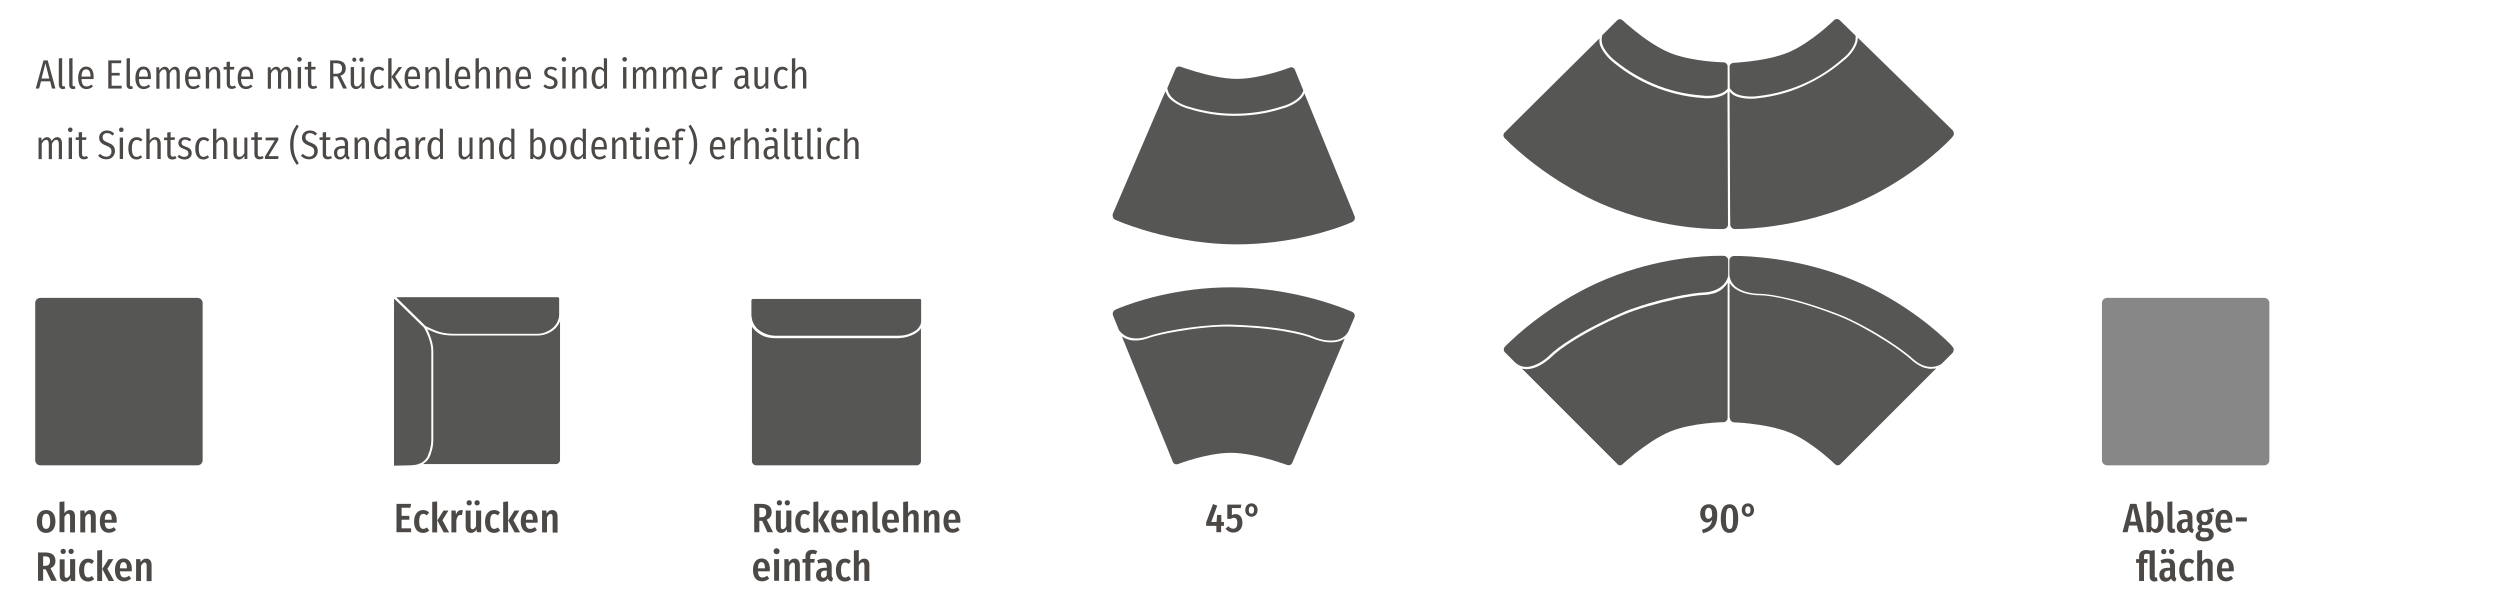
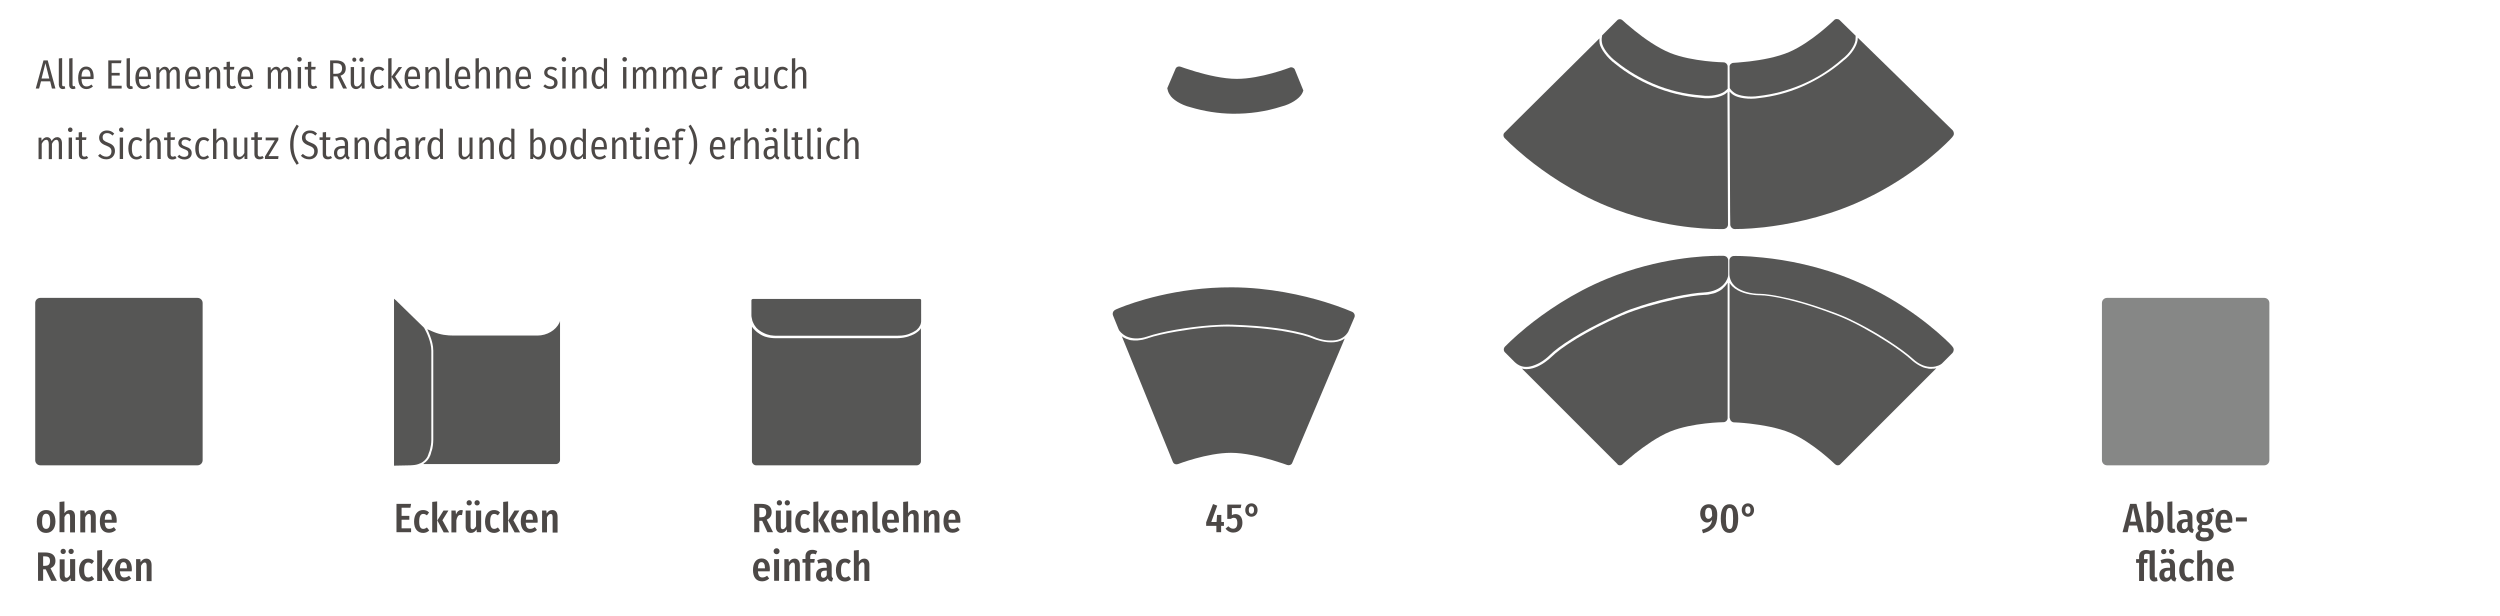
<svg xmlns="http://www.w3.org/2000/svg" version="1.1" id="Ebene_1" x="0px" y="0px" viewBox="0 0 1420 350" style="enable-background:new 0 0 1420 350;" xml:space="preserve">
  <style type="text/css">
	.st0{fill:#565655;}
	.st1{fill:#868786;}
	.st2{fill:#4C4846;}
</style>
  <g>
    <path class="st0" d="M240.5,263.6h75.3c0.6,0,1.2-0.3,1.6-0.7c0.4-0.4,0.7-1,0.7-1.6v-79c-0.1,0.3-0.2,0.6-0.3,0.9   c-2,4.3-7,7.4-12.6,7.4h-47.3c-4,0-7.6-0.4-11.7-2.1c-1.4-0.6-2.6-1.1-3.5-1.5c0.5,1.1,1.1,2.4,1.6,3.8c1,2.6,1.8,5.5,1.8,8.4   c0,1.7,0,9.5,0,18.5c0,3,0,6.2,0,9.4c0,0.9,0,1.8,0,2.7c0,6.5,0,12.6,0,16.3c0,2,0,3.3,0,3.8c0,1.1-0.1,2-0.2,3   c0,0.2-0.1,0.4-0.1,0.6c-0.1,0.9-0.3,1.8-0.6,2.6c0,0.1-0.1,0.1-0.1,0.2c-0.2,0.7-0.5,2.2-0.9,2.8c-0.1,0.2-0.2,0.3-0.2,0.5   c-0.4,0.7-0.8,1.3-1.3,1.9c-0.1,0.1-0.2,0.2-0.2,0.2c-0.4,0.5-0.9,0.9-1.5,1.3c-0.1,0.1-0.2,0.2-0.4,0.3   C240.7,263.4,240.6,263.5,240.5,263.6C240.5,263.6,240.5,263.6,240.5,263.6" />
-     <path class="st0" d="M241.8,185.3c1,0.5,2.6,1.1,4.9,2.2c0,0,0.1,0,0.1,0c0.9,0.4,1.8,0.7,2.7,1c0.1,0,0.2,0.1,0.3,0.1   c1.2,0.3,2.4,0.5,3.6,0.7c0.2,0,0.4,0.1,0.6,0.1c1.2,0.1,2.5,0.2,3.9,0.2h47.3c0.1,0,0.1,0,0.2,0c0.7,0,1.4-0.1,2.1-0.2   c0.4-0.1,0.8-0.2,1.2-0.3c0.3-0.1,0.6-0.2,0.9-0.3c0.5-0.2,1-0.4,1.4-0.6c0.1-0.1,0.2-0.1,0.4-0.2c0.5-0.3,1-0.5,1.5-0.9   c0.7-0.5,1.3-1,1.9-1.6c0.1-0.1,0.1-0.1,0.1-0.2c0.5-0.5,0.9-1.1,1.3-1.7c0.1-0.1,0.2-0.2,0.2-0.4c0.3-0.5,0.5-1.1,0.7-1.7   c0.1-0.2,0.1-0.3,0.2-0.5c0.2-0.7,0.3-1.4,0.3-2.2v-9.2c0-0.2-0.1-0.4-0.2-0.6c0,0,0,0-0.1,0c0,0,0,0-0.1,0   c-0.1-0.1-0.3-0.2-0.5-0.2h-91c-0.1,0.1-0.3,0.2-0.4,0.3L241.8,185.3z" />
    <path class="st0" d="M233.1,264.3L233.1,264.3c0.5,0,0.9-0.1,1.4-0.1c0.7-0.1,1.5-0.1,2.1-0.3c0.3-0.1,0.5-0.2,0.8-0.2   c0.1,0,0.1,0,0.2-0.1c1.9-0.6,3.3-1.6,4.4-3c0.2-0.2,0.4-0.5,0.5-0.7c0.1-0.2,0.2-0.4,0.3-0.5c0.3-0.5,0.6-1.7,0.8-2.2   c0.1-0.2,0.1-0.3,0.2-0.5c0.2-0.5,0.4-1.1,0.5-1.7c0.1-0.3,0.1-0.6,0.2-0.9c0.1-0.5,0.2-1,0.3-1.5c0.1-0.8,0.2-1.7,0.2-2.6   c0-1.9,0-16.4,0-29.4c0-10.1,0-19.4,0-21.3c0-5-2.6-10.4-4.1-13.1l-16.2-15.8l-0.3-0.2l-0.2-0.2l-0.3-0.3c-0.1,0.1-0.1,0.3-0.1,0.5   v94.3v0L233.1,264.3c0.5,0,0.9-0.1,1.4-0.1h0C234,264.2,233.6,264.3,233.1,264.3" />
    <path class="st0" d="M522.1,187.7c-0.1,0.1-0.2,0.2-0.3,0.3c-0.4,0.3-0.8,0.7-1.3,1c-0.2,0.1-0.4,0.2-0.6,0.4   c-0.5,0.3-1,0.6-1.6,0.8c-0.1,0.1-0.3,0.1-0.4,0.2c-0.7,0.3-1.4,0.5-2.2,0.8c-0.2,0.1-0.5,0.1-0.7,0.2c-0.6,0.1-1.2,0.3-1.9,0.4   c-0.3,0-0.5,0.1-0.8,0.1c-0.9,0.1-1.7,0.2-2.7,0.2c0,0,0,0-0.1,0h-69.2c0,0,0,0,0,0c-0.9,0-1.8-0.1-2.6-0.2c-0.2,0-0.5-0.1-0.7-0.1   c-0.7-0.1-1.4-0.3-2.1-0.5c-0.1,0-0.3-0.1-0.4-0.1c-0.8-0.3-1.5-0.6-2.2-1c-0.2-0.1-0.4-0.2-0.5-0.3c-0.5-0.3-1.1-0.7-1.6-1.1   c-0.2-0.1-0.3-0.2-0.5-0.4c-0.6-0.5-1.1-1-1.6-1.6c-0.1-0.1-0.2-0.2-0.3-0.3c-0.2-0.3-0.5-0.6-0.7-1V262c0,0.6,0.3,1.2,0.7,1.6   c0.4,0.4,1,0.7,1.6,0.7h91.4c0.6,0,1.2-0.3,1.6-0.7c0.4-0.4,0.7-1,0.7-1.6v-75.6c0,0,0,0,0,0C522.9,186.9,522.5,187.3,522.1,187.7" />
    <path class="st0" d="M522.5,169.8h-0.3h-93.8h-0.7c-0.2,0-0.4,0.1-0.6,0.2c0,0,0,0.1-0.1,0.1c-0.1,0.1-0.2,0.3-0.2,0.4c0,0,0,0,0,0   c0,0,0,0,0,0v1.1v7.6c0,0.5,0.1,1,0.2,1.4c0.1,0.5,0.2,0.9,0.3,1.4c0,0,0,0,0,0.1c0.2,0.6,0.5,1.2,0.8,1.8c0.1,0.1,0.1,0.2,0.2,0.4   c0.3,0.6,0.7,1.1,1.2,1.7c0,0,0,0,0,0c0.1,0.1,0.1,0.1,0.1,0.2c0.4,0.4,0.8,0.8,1.2,1.1c0,0,0,0,0,0c0.2,0.2,0.5,0.3,0.7,0.5   c0.7,0.5,1.5,1,2.4,1.4c0.3,0.1,0.6,0.3,0.9,0.4c0.5,0.2,1,0.4,1.5,0.5c0.4,0.1,0.8,0.2,1.2,0.3c0.3,0.1,0.6,0.1,0.8,0.1   c0.7,0.1,1.4,0.2,2.1,0.2c0,0,0,0,0.1,0h69.2c0.8,0,1.6-0.1,2.4-0.1c0.9-0.1,1.7-0.2,2.5-0.4c0.4-0.1,0.8-0.2,1.1-0.3   c0.3-0.1,0.6-0.2,0.8-0.3c0.2-0.1,0.3-0.1,0.4-0.2c0.5-0.2,0.9-0.4,1.4-0.6c0.6-0.3,1.1-0.6,1.6-0.9c0.5-0.3,0.9-0.6,1.2-1   c0,0,0,0,0,0c0.3-0.3,0.6-0.7,0.9-1c0.1-0.1,0.2-0.3,0.2-0.4c0.2-0.3,0.3-0.5,0.5-0.8c0.2-0.4,0.3-0.9,0.4-1.3   c0-0.3,0.1-0.5,0.1-0.8l0-3.7V178l0-6.5v-0.6v-0.2v0C523.3,170.2,522.9,169.8,522.5,169.8" />
    <path class="st0" d="M22.9,169.2c-1.6,0-2.9,1.3-2.9,2.9v89.3c0,1.6,1.3,2.9,2.9,2.9h89.3c1.6,0,2.9-1.3,2.9-2.9v-89.3   c0-1.6-1.3-2.9-2.9-2.9H22.9z" />
    <path class="st1" d="M1196.8,169.2c-1.6,0-2.9,1.3-2.9,2.9v89.3c0,1.6,1.3,2.9,2.9,2.9h89.3c1.6,0,2.9-1.3,2.9-2.9v-89.3   c0-1.6-1.3-2.9-2.9-2.9H1196.8z" />
    <path class="st0" d="M732.8,264.1c-0.5,0.2-1.2,0.2-1.7,0l0,0l0,0l0,0c0,0-3.5-1.3-8.6-2.8c-6.5-1.9-15.7-4.1-23.3-4.1   c-13.6,0-30.1,6.4-30.1,6.4l0,0c-0.6,0.2-1.2,0.2-1.7,0c-0.5-0.2-1-0.7-1.2-1.2L637.2,191c0,0,0.1,0,0.1,0.1   c0.3,0.2,0.6,0.4,0.9,0.6c0.1,0.1,0.3,0.1,0.4,0.2c0.3,0.1,0.5,0.3,0.8,0.4c0.2,0.1,0.3,0.1,0.5,0.2c0.3,0.1,0.6,0.2,0.9,0.3   c0.2,0.1,0.3,0.1,0.5,0.2c0.5,0.1,1,0.3,1.6,0.3c0.1,0,0.2,0,0.3,0c0.5,0.1,1,0.1,1.5,0.1c0.2,0,0.5,0,0.7,0c0.4,0,0.8,0,1.3-0.1   c0.3,0,0.5-0.1,0.8-0.1c0.5-0.1,0.9-0.1,1.4-0.2c0.3-0.1,0.5-0.1,0.8-0.2c0.7-0.2,1.4-0.4,2.1-0.6c0.1,0,0.2,0,0.2-0.1   c3.8-1.3,9.7-2.7,16.3-3.8c10.2-1.8,22.2-3.1,31.1-2.8c11.8,0.3,21.5,1.3,29,2.5c8.5,1.4,14.2,3,16.9,4.1c0.5,0.2,1.4,0.6,2.4,0.9   c3.4,1.1,9.1,2.4,13.9,0.5c0.7-0.3,1.4-0.7,2-1.1c0,0,0.1-0.1,0.2-0.1L734,262.9C733.8,263.5,733.3,263.9,732.8,264.1" />
    <path class="st0" d="M768,177.1L768,177.1C768,177.1,768,177.1,768,177.1c0,0-5.8-2.6-15.5-5.6c-12.5-3.8-31.4-8.2-52.8-8.3   c-31.7-0.1-56.4,8.7-63.8,11.7c-0.9,0.4-1.5,0.6-1.9,0.8c-0.3,0.1-0.4,0.2-0.4,0.2c-0.5,0.2-0.9,0.6-1.2,1c0,0.1-0.1,0.1-0.1,0.2   c-0.3,0.6-0.4,1.4-0.1,2.1v0l3.2,7.9l0,0c0.3,0.8,1.8,2.7,4.5,4c0,0,0,0,0,0c2.7,1.2,6.6,1.8,11.9,0c7.8-2.7,22.7-5.3,35.7-6.3   c4.3-0.3,8.5-0.5,12.1-0.4c2.4,0.1,4.6,0.2,6.8,0.3c9.6,0.5,17.6,1.4,23.9,2.5c7.9,1.4,13.1,2.9,15.6,4c2.3,1,4.9,1.8,7.6,2.1   c0.9,0.1,1.8,0.1,2.6,0.1c1.8,0,3.5-0.2,5.1-0.9c1.6-0.7,3-1.7,4.1-3.3c0.4-0.5,0.7-1.1,0.9-1.7l3-7   C769.9,179.2,769.3,177.7,768,177.1" />
    <path class="st0" d="M676.2,60.9c7.7,2.3,15.8,3.6,23.9,3.7c9.5,0.1,18.8-1.2,27.8-4.1c5.3-1.3,9.8-4.4,11.3-6.8l0.1-0.1   c0.5-0.8,0.8-1.5,1-2.2l-4.8-11.8c-0.2-0.6-0.7-1-1.2-1.2c-0.5-0.2-1.2-0.3-1.7,0l0,0c0,0-16.5,6.4-30.1,6.4   c-7.7,0-16.8-2.2-23.3-4.1c-5.1-1.5-8.6-2.8-8.6-2.8v0h0h0c-0.6-0.2-1.2-0.2-1.7,0c-0.5,0.2-1,0.6-1.2,1.2c0,0-1.9,4.4-4.7,11   c0.2,1,0.5,2.4,1.5,3.8C665.8,56.3,670.7,59.6,676.2,60.9" />
-     <path class="st0" d="M633.6,124.9c0,0,5.8,2.6,15.5,5.6c12.5,3.8,31.4,8.2,52.8,8.3c31.7,0.1,56.4-8.7,63.8-11.7   c0.9-0.4,1.5-0.6,1.9-0.8c0.3-0.1,0.4-0.2,0.4-0.2c0.5-0.2,0.9-0.6,1.2-1c0-0.1,0.1-0.1,0.1-0.2c0.3-0.6,0.4-1.4,0.1-2.1v0   L740.9,53c-0.2,0.5-0.4,0.9-0.7,1.4c-1.7,2.6-6.3,5.9-12,7.3c-9,2.9-18.5,4.2-28.1,4.1c-8.3-0.1-16.4-1.4-24.2-3.8h0   c-5.8-1.4-10.9-4.8-12.6-7.4c-0.6-1-1-1.9-1.3-2.8c-9.2,21.4-26.7,62.2-26.9,62.6l-3,7C631.7,122.9,632.3,124.4,633.6,124.9" />
    <path class="st0" d="M920.1,264.3c0.6,0,1.2-0.2,1.6-0.7h0v0v0c0,0,2.8-2.6,6.9-5.9c5.3-4.2,13-9.7,20.1-12.6   c12.6-5.1,30.3-5.3,30.3-5.3h0c0.6,0,1.2-0.3,1.6-0.7c0.4-0.4,0.7-1,0.7-1.6v-76.9c0,0,0,0.1-0.1,0.1c-0.2,0.3-0.4,0.6-0.6,0.9   c-0.1,0.1-0.2,0.2-0.3,0.4c-0.2,0.2-0.4,0.5-0.6,0.7c-0.1,0.1-0.3,0.3-0.4,0.4c-0.2,0.2-0.5,0.4-0.7,0.7c-0.1,0.1-0.3,0.2-0.4,0.4   c-0.4,0.3-0.9,0.6-1.3,0.9c-0.1,0-0.2,0.1-0.2,0.1c-0.4,0.2-0.9,0.5-1.4,0.7c-0.2,0.1-0.4,0.2-0.6,0.3c-0.4,0.2-0.8,0.3-1.2,0.4   c-0.3,0.1-0.5,0.2-0.8,0.2c-0.4,0.1-0.9,0.2-1.4,0.3c-0.3,0.1-0.5,0.1-0.8,0.2c-0.7,0.1-1.4,0.2-2.2,0.2c-0.1,0-0.2,0-0.3,0   c-4.1,0.2-10,1.1-16.5,2.5c-10.1,2.2-21.7,5.5-29.9,9c-10.9,4.7-19.4,9.3-25.9,13.2c-7.4,4.5-12,8.1-14.1,10.2   c-0.4,0.4-1.1,1-1.9,1.7c-2.8,2.3-7.6,5.6-12.7,5.6c-0.8,0-1.5-0.1-2.3-0.3c-0.1,0-0.1,0-0.2,0l54.1,54.1   C918.9,264.1,919.5,264.3,920.1,264.3" />
    <path class="st0" d="M854.9,196.8L854.9,196.8C854.9,196.8,854.9,196.8,854.9,196.8c0,0,4.4-4.6,12.2-11   c10.1-8.2,26-19.4,45.8-27.5c29.3-12,55.5-13,63.6-13c1,0,1.6,0,2,0c0.3,0,0.5,0,0.5,0c0.6,0,1.1,0.2,1.5,0.5   c0.1,0,0.1,0.1,0.2,0.1c0.5,0.5,0.9,1.1,0.9,1.9v0v8.5v0c0,0.9-0.6,3.2-2.7,5.4c0,0,0,0,0,0c-2,2.1-5.5,4.1-11,4.4   c-8.2,0.4-23,3.5-35.5,7.5c-4.2,1.3-8.1,2.7-11.4,4.2c-2.2,0.9-4.2,1.9-6.2,2.8c-8.8,4.1-15.8,7.9-21.2,11.3   c-6.8,4.2-11.1,7.6-13,9.5c-1.7,1.7-3.9,3.5-6.3,4.8c-0.8,0.4-1.6,0.8-2.4,1.1c-1.7,0.7-3.4,1.1-5,1.1c-1.7,0-3.4-0.4-5-1.5   c-0.5-0.3-1-0.8-1.5-1.2l-5.4-5.4C853.9,199.4,853.9,197.8,854.9,196.8" />
    <path class="st0" d="M983.3,239.2c0.4,0.4,1,0.7,1.6,0.7l0,0l0,0l0,0c0,0,3.8,0.1,9,0.7c6.8,0.8,16,2.3,23.1,5.3   c12.5,5.3,25.2,17.7,25.2,17.7l0,0c0.4,0.4,1,0.7,1.6,0.7c0.6,0,1.2-0.2,1.6-0.7l54.4-54.4c0,0-0.1,0-0.1,0   c-0.4,0.1-0.7,0.1-1.1,0.2c-0.1,0-0.3,0-0.5,0c-0.3,0-0.6,0-0.9,0.1c-0.2,0-0.4,0-0.6,0c-0.3,0-0.6,0-1-0.1c-0.2,0-0.4,0-0.5-0.1   c-0.5-0.1-1-0.2-1.6-0.3c-0.1,0-0.2-0.1-0.3-0.1c-0.5-0.1-1-0.3-1.4-0.5c-0.2-0.1-0.4-0.2-0.6-0.3c-0.4-0.2-0.8-0.3-1.2-0.6   c-0.2-0.1-0.5-0.3-0.7-0.4c-0.4-0.2-0.8-0.5-1.2-0.8c-0.2-0.2-0.5-0.3-0.7-0.5c-0.6-0.4-1.1-0.9-1.7-1.4c-0.1-0.1-0.1-0.1-0.2-0.2   c-3-2.7-7.9-6.3-13.5-9.9c-8.7-5.6-19.2-11.5-27.6-14.8c-11-4.3-20.3-7.2-27.7-9c-8.4-2.1-14.2-2.8-17.2-2.8c-0.6,0-1.5,0-2.6-0.1   c-3.6-0.3-9.3-1.4-13-5c-0.6-0.6-1-1.2-1.4-1.8c0,0-0.1-0.1-0.1-0.1l0,76.5C982.7,238.3,982.9,238.8,983.3,239.2" />
    <path class="st0" d="M984.9,145.4L984.9,145.4L984.9,145.4c0,0,6.4-0.2,16.4,0.9c13,1.3,32.1,4.7,51.8,13   c29.2,12.2,48.5,30.1,54.2,35.7c0.7,0.7,1.1,1.2,1.4,1.5c0.2,0.2,0.3,0.4,0.3,0.4c0.4,0.4,0.6,0.9,0.7,1.4c0,0.1,0,0.2,0,0.2   c0,0.7-0.2,1.4-0.7,2l0,0l-6,6l0,0c-0.6,0.6-2.7,1.8-5.7,1.9c0,0,0,0,0,0c-3,0.1-6.8-0.9-10.9-4.7c-6.1-5.5-18.8-13.8-30.4-19.8   c-3.9-2-7.6-3.8-11-5.1c-2.2-0.9-4.3-1.7-6.4-2.4c-9.1-3.3-16.8-5.6-23-7c-7.8-1.8-13.2-2.5-15.9-2.5c-2.4,0-5.2-0.3-7.9-1.1   c-0.9-0.2-1.7-0.6-2.5-0.9c-1.6-0.7-3.2-1.6-4.3-2.8c-1.2-1.2-2.1-2.8-2.5-4.6c-0.1-0.6-0.2-1.3-0.2-2V148c0,0,0,0,0,0   C982.3,146.5,983.5,145.4,984.9,145.4" />
    <path class="st0" d="M918.3,35.2c6.3,5.1,13.3,9.2,20.8,12.4c8.7,3.7,17.9,5.9,27.3,6.6c5.4,0.8,10.7-0.5,13-2.1l0.1-0.1   c0.7-0.5,1.3-1.1,1.8-1.6l0-12.7c0-0.6-0.3-1.2-0.7-1.6c-0.4-0.4-1-0.7-1.6-0.7l0,0c0,0-17.7-0.3-30.3-5.3   c-7.1-2.9-14.8-8.3-20.1-12.6c-4.1-3.3-6.9-5.8-6.9-5.9l0,0l0,0l0,0c-0.4-0.4-1-0.7-1.6-0.7c-0.6,0-1.2,0.2-1.6,0.7   c0,0-3.4,3.4-8.5,8.5c-0.2,1-0.4,2.4-0.1,4.1C910.3,27.1,913.7,31.9,918.3,35.2" />
    <path class="st0" d="M854.8,78.6c0,0,4.4,4.6,12.2,11c10.1,8.2,26,19.4,45.8,27.5c29.3,12,55.5,13,63.6,13c1,0,1.6,0,2,0   c0.3,0,0.5,0,0.5,0c0.6,0,1.1-0.2,1.5-0.5c0.1,0,0.1-0.1,0.2-0.1c0.5-0.5,0.9-1.1,0.9-1.9l0,0l-0.3-75.3c-0.4,0.3-0.7,0.7-1.2,1   c-2.6,1.8-8.1,3.1-13.8,2.3c-9.4-0.7-18.7-3-27.6-6.7c-7.6-3.2-14.7-7.4-21.1-12.6c-4.8-3.5-8.3-8.6-8.9-11.5   c-0.2-1.1-0.2-2.1-0.1-3c-16.5,16.4-48,47.6-48.4,48l-5.4,5.4C853.7,76,853.7,77.6,854.8,78.6" />
    <path class="st0" d="M999.1,54.5c8-0.9,15.9-3,23.4-6.1c8.7-3.6,16.8-8.6,23.8-14.8c4.4-3.3,7.2-8,7.6-10.7l0-0.2   c0.1-0.9,0.1-1.7,0.1-2.4l-9.1-8.9c-0.4-0.4-1-0.6-1.6-0.6c-0.6,0-1.2,0.2-1.6,0.7l0,0c0,0-12.6,12.4-25.1,17.9   c-7,3.1-16.3,4.7-23,5.5c-5.3,0.6-9,0.8-9,0.8l0,0l0,0l0,0c-0.6,0-1.2,0.3-1.6,0.7c-0.4,0.4-0.7,1-0.6,1.6c0,0,0,4.8,0.1,12   c0.5,0.9,1.4,1.9,2.9,2.9C987.7,54.4,993.5,55.4,999.1,54.5" />
    <path class="st0" d="M985.5,130.1c0,0,6.3,0.1,16.4-1c13-1.5,32.1-5,51.7-13.4c29.1-12.5,48.2-30.5,53.8-36.2   c0.7-0.7,1.1-1.2,1.4-1.5c0.2-0.2,0.3-0.4,0.3-0.4c0.4-0.4,0.6-0.9,0.7-1.4c0-0.1,0-0.2,0-0.2c0-0.7-0.2-1.4-0.7-2l0,0l-53.9-52.6   c0,0.5,0,1-0.1,1.6c-0.5,3.1-3.4,8-8.1,11.5c-7.1,6.2-15.3,11.2-24.1,15c-7.6,3.2-15.6,5.3-23.7,6.2c-5.9,1-12-0.1-14.5-1.7   c-1-0.6-1.7-1.3-2.3-2c0.1,23.3,0.3,67.6,0.3,68.1l0.1,7.6C982.9,129,984.1,130.2,985.5,130.1" />
    <path class="st2" d="M313.7,289.7c-1.4,0-2.4,0.7-3.2,2l-0.2-1.7h-2.4v12.4h2.8v-8.6c0.6-1.2,1.3-1.9,2.1-1.9c0.8,0,1.1,0.6,1.1,2   v8.6h2.8v-8.9C316.7,291,315.6,289.7,313.7,289.7 M302.7,295.2h-4c0.1-2.7,0.9-3.5,2-3.5c1.4,0,2,1.1,2,3.4V295.2z M305.4,295.8   c0-4-1.8-6.2-4.7-6.2c-3.2,0-4.9,2.6-4.9,6.6c0,4,1.8,6.4,5.2,6.4c1.7,0,3-0.7,4-1.6l-1.2-1.6c-0.9,0.7-1.7,1-2.7,1   c-1.4,0-2.3-0.8-2.5-3.5h6.7C305.4,296.7,305.4,296.3,305.4,295.8 M295,290h-2.8l-3.5,5.6l3.6,6.8h3.1l-3.8-6.9L295,290z    M288.6,284.8l-2.8,0.3v17.3h2.8V284.8z M280.6,289.7c-3.1,0-5.1,2.5-5.1,6.6c0,4.1,2,6.4,5.2,6.4c1.3,0,2.5-0.5,3.4-1.4l-1.3-1.7   c-0.7,0.5-1.3,0.8-2.1,0.8c-1.4,0-2.3-1-2.3-4.2c0-3.2,0.9-4.3,2.3-4.3c0.8,0,1.4,0.3,2.1,0.8l1.2-1.6   C283.1,290.1,282,289.7,280.6,289.7 M273.2,290h-2.8v8.9c-0.5,1-1.2,1.7-2,1.7c-0.8,0-1.1-0.6-1.1-1.6V290h-2.8v9.2   c0,2.1,1.1,3.5,3,3.5c1.4,0,2.4-0.7,3.2-2l0.1,1.6h2.5V290z M271,284.1c-0.9,0-1.5,0.7-1.5,1.5c0,0.9,0.7,1.5,1.5,1.5   c0.9,0,1.5-0.7,1.5-1.5C272.5,284.8,271.9,284.1,271,284.1 M266.5,284.1c-0.9,0-1.5,0.7-1.5,1.5c0,0.9,0.6,1.5,1.5,1.5   c0.9,0,1.5-0.7,1.5-1.5C268,284.8,267.4,284.1,266.5,284.1 M261.9,289.7c-1.3,0-2.3,0.9-2.9,2.5l-0.2-2.2h-2.4v12.4h2.8v-6.8   c0.4-1.9,1-3.1,2.3-3.1c0.3,0,0.6,0,0.9,0.1l0.5-2.7C262.6,289.7,262.3,289.7,261.9,289.7 M254.7,290h-2.8l-3.5,5.6l3.6,6.8h3.1   l-3.8-6.9L254.7,290z M248.3,284.8l-2.8,0.3v17.3h2.8V284.8z M240.3,289.7c-3.1,0-5.1,2.5-5.1,6.6c0,4.1,2,6.4,5.2,6.4   c1.3,0,2.5-0.5,3.4-1.4l-1.3-1.7c-0.7,0.5-1.3,0.8-2.1,0.8c-1.4,0-2.3-1-2.3-4.2c0-3.2,0.9-4.3,2.3-4.3c0.8,0,1.4,0.3,2.1,0.8   l1.2-1.6C242.8,290.1,241.7,289.7,240.3,289.7 M233.5,286.2h-8.3v16.1h8.3v-2.2h-5.4v-4.9h4.4V293h-4.4v-4.6h5L233.5,286.2z" />
    <path class="st2" d="M490.9,317.3c-1.3,0-2.3,0.6-3.1,1.8v-6.7l-2.8,0.3v17.2h2.8v-8.6c0.6-1.2,1.3-1.9,2.1-1.9s1.1,0.6,1.1,2v8.6   h2.8V321C493.9,318.7,492.8,317.3,490.9,317.3 M479.9,317.3c-3.1,0-5.1,2.5-5.1,6.6c0,4.1,2,6.4,5.2,6.4c1.3,0,2.5-0.5,3.4-1.4   l-1.3-1.7c-0.7,0.5-1.3,0.8-2.1,0.8c-1.4,0-2.3-1-2.3-4.2c0-3.2,0.9-4.3,2.3-4.3c0.8,0,1.4,0.3,2.1,0.8l1.2-1.6   C482.4,317.7,481.3,317.3,479.9,317.3 M467.7,328.2c-0.9,0-1.4-0.6-1.4-1.9c0-1.6,0.9-2.2,2.5-2.2h0.8v2.6   C469.2,327.7,468.5,328.2,467.7,328.2 M472.4,326.9v-5.5c0-2.5-1.2-4.1-4.2-4.1c-1.2,0-2.6,0.3-4,0.9l0.6,1.9   c1.1-0.4,2-0.6,2.9-0.6c1.4,0,1.9,0.7,1.9,2.1v0.9h-1.1c-3.3,0-5,1.4-5,4.1c0,2.2,1.3,3.8,3.5,3.8c1.2,0,2.4-0.5,3.2-1.8   c0.4,1.2,1.2,1.6,2.4,1.7l0.6-1.9C472.6,328.1,472.4,327.7,472.4,326.9 M461.7,314.5c0.5,0,1.1,0.1,1.7,0.4l0.8-1.9   c-0.8-0.4-1.7-0.7-2.8-0.7c-2.6,0-3.9,1.5-3.9,3.7v1.5h-1.7v2.1h1.7v10.3h2.8v-10.3h2.2l0.3-2.1h-2.6V316   C460.3,315.1,460.6,314.5,461.7,314.5 M451.3,317.3c-1.4,0-2.4,0.7-3.2,2l-0.2-1.7h-2.4v12.4h2.8v-8.6c0.6-1.2,1.3-1.9,2.1-1.9   c0.8,0,1.1,0.6,1.1,2v8.6h2.8V321C454.3,318.6,453.2,317.3,451.3,317.3 M442.5,317.6h-2.8v12.3h2.8V317.6z M441.1,311.4   c-1,0-1.7,0.8-1.7,1.7c0,0.9,0.7,1.7,1.7,1.7c1,0,1.7-0.7,1.7-1.7C442.8,312.2,442.1,311.4,441.1,311.4 M434.5,322.8h-4   c0.1-2.7,0.9-3.5,2-3.5c1.4,0,2,1.1,2,3.4V322.8z M437.3,323.4c0-4-1.8-6.2-4.7-6.2c-3.2,0-4.9,2.6-4.9,6.6c0,4,1.8,6.4,5.2,6.4   c1.7,0,3-0.7,4-1.6l-1.2-1.6c-0.9,0.7-1.7,1-2.7,1c-1.4,0-2.3-0.8-2.5-3.5h6.7C437.2,324.3,437.3,323.9,437.3,323.4" />
    <path class="st2" d="M542.7,295.2h-4c0.1-2.7,0.9-3.5,2-3.5c1.4,0,2,1.1,2,3.4V295.2z M545.5,295.8c0-4-1.8-6.2-4.7-6.2   c-3.2,0-4.9,2.6-4.9,6.6c0,4,1.8,6.4,5.2,6.4c1.7,0,3-0.7,4-1.6l-1.2-1.6c-0.9,0.7-1.7,1-2.7,1c-1.4,0-2.3-0.8-2.5-3.5h6.7   C545.5,296.7,545.5,296.3,545.5,295.8 M530.6,289.7c-1.4,0-2.4,0.7-3.2,2l-0.2-1.7h-2.4v12.4h2.8v-8.6c0.6-1.2,1.3-1.9,2.1-1.9   c0.8,0,1.1,0.6,1.1,2v8.6h2.8v-8.9C533.7,291,532.5,289.7,530.6,289.7 M518.9,289.7c-1.3,0-2.3,0.6-3.1,1.8v-6.7l-2.8,0.3v17.2h2.8   v-8.6c0.6-1.2,1.3-1.9,2.1-1.9s1.1,0.6,1.1,2v8.6h2.8v-8.9C521.9,291.1,520.8,289.7,518.9,289.7 M507.9,295.2h-4   c0.1-2.7,0.9-3.5,2-3.5c1.4,0,2,1.1,2,3.4V295.2z M510.6,295.8c0-4-1.8-6.2-4.7-6.2c-3.2,0-4.9,2.6-4.9,6.6c0,4,1.8,6.4,5.2,6.4   c1.7,0,3-0.7,4-1.6l-1.2-1.6c-0.9,0.7-1.7,1-2.7,1c-1.4,0-2.3-0.8-2.5-3.5h6.7C510.6,296.7,510.6,296.3,510.6,295.8 M498.4,302.7   c0.7,0,1.4-0.2,1.8-0.4l-0.6-2c-0.1,0-0.3,0.1-0.6,0.1c-0.4,0-0.6-0.3-0.6-0.7v-14.9l-2.8,0.3v14.7   C495.7,301.6,496.7,302.7,498.4,302.7 M489.9,289.7c-1.4,0-2.4,0.7-3.2,2l-0.2-1.7h-2.4v12.4h2.8v-8.6c0.6-1.2,1.3-1.9,2.1-1.9   c0.8,0,1.1,0.6,1.1,2v8.6h2.8v-8.9C493,291,491.8,289.7,489.9,289.7 M478.9,295.2h-4c0.1-2.7,0.9-3.5,2-3.5c1.4,0,2,1.1,2,3.4   V295.2z M481.7,295.8c0-4-1.8-6.2-4.7-6.2c-3.2,0-4.9,2.6-4.9,6.6c0,4,1.8,6.4,5.2,6.4c1.7,0,3-0.7,4-1.6l-1.2-1.6   c-0.9,0.7-1.7,1-2.7,1c-1.4,0-2.3-0.8-2.5-3.5h6.7C481.6,296.7,481.7,296.3,481.7,295.8 M471.2,290h-2.8l-3.5,5.6l3.6,6.8h3.1   l-3.8-6.9L471.2,290z M464.8,284.8l-2.8,0.3v17.3h2.8V284.8z M456.8,289.7c-3.1,0-5.1,2.5-5.1,6.6c0,4.1,2,6.4,5.2,6.4   c1.3,0,2.5-0.5,3.4-1.4l-1.3-1.7c-0.7,0.5-1.3,0.8-2.1,0.8c-1.4,0-2.3-1-2.3-4.2c0-3.2,0.9-4.3,2.3-4.3c0.8,0,1.4,0.3,2.1,0.8   l1.2-1.6C459.3,290.1,458.2,289.7,456.8,289.7 M449.4,290h-2.8v8.9c-0.5,1-1.2,1.7-2,1.7c-0.8,0-1.1-0.6-1.1-1.6V290h-2.8v9.2   c0,2.1,1.1,3.5,3,3.5c1.4,0,2.4-0.7,3.2-2l0.1,1.6h2.5V290z M447.2,284.1c-0.9,0-1.5,0.7-1.5,1.5c0,0.9,0.7,1.5,1.5,1.5   c0.9,0,1.5-0.7,1.5-1.5C448.7,284.8,448.1,284.1,447.2,284.1 M442.7,284.1c-0.9,0-1.5,0.7-1.5,1.5c0,0.9,0.6,1.5,1.5,1.5   c0.9,0,1.5-0.7,1.5-1.5C444.2,284.8,443.6,284.1,442.7,284.1 M431.3,293.7v-5.3h1c1.9,0,2.9,0.6,2.9,2.6c0,2.1-1.1,2.8-2.8,2.8   H431.3z M435.9,302.3h3.2l-3.6-7.1c1.9-0.9,2.8-2.2,2.8-4.3c0-3.1-2-4.7-5.9-4.7h-4v16.1h2.9v-6.5h1.6L435.9,302.3z" />
    <path class="st2" d="M83.1,317.3c-1.4,0-2.4,0.7-3.2,2l-0.2-1.7h-2.4v12.4h2.8v-8.6c0.6-1.2,1.3-1.9,2.1-1.9c0.8,0,1.1,0.6,1.1,2   v8.6h2.8V321C86.1,318.6,85,317.3,83.1,317.3 M72.1,322.8h-4c0.1-2.7,0.9-3.5,2-3.5c1.4,0,2,1.1,2,3.4V322.8z M74.9,323.4   c0-4-1.8-6.2-4.7-6.2c-3.2,0-4.9,2.6-4.9,6.6c0,4,1.8,6.4,5.2,6.4c1.7,0,3-0.7,4-1.6l-1.2-1.6c-0.9,0.7-1.7,1-2.7,1   c-1.4,0-2.3-0.8-2.5-3.5h6.7C74.8,324.3,74.9,323.9,74.9,323.4 M64.4,317.6h-2.8l-3.5,5.6l3.6,6.8h3.1l-3.8-6.9L64.4,317.6z    M58,312.4l-2.8,0.3v17.3H58V312.4z M50,317.3c-3.1,0-5.1,2.5-5.1,6.6c0,4.1,2,6.4,5.2,6.4c1.3,0,2.5-0.5,3.4-1.4l-1.3-1.7   c-0.7,0.5-1.3,0.8-2.1,0.8c-1.4,0-2.3-1-2.3-4.2c0-3.2,0.9-4.3,2.3-4.3c0.8,0,1.4,0.3,2.1,0.8l1.2-1.6   C52.5,317.7,51.4,317.3,50,317.3 M42.6,317.6h-2.8v8.9c-0.5,1-1.2,1.7-2,1.7c-0.8,0-1.1-0.6-1.1-1.6v-8.9h-2.8v9.2   c0,2.1,1.1,3.5,3,3.5c1.4,0,2.4-0.7,3.2-2l0.1,1.6h2.5V317.6z M40.4,311.7c-0.9,0-1.5,0.7-1.5,1.5c0,0.9,0.7,1.5,1.5,1.5   c0.9,0,1.5-0.7,1.5-1.5C41.9,312.4,41.3,311.7,40.4,311.7 M35.9,311.7c-0.9,0-1.5,0.7-1.5,1.5c0,0.9,0.6,1.5,1.5,1.5   c0.9,0,1.5-0.7,1.5-1.5C37.4,312.4,36.8,311.7,35.9,311.7 M24.5,321.3v-5.3h1c1.9,0,2.9,0.6,2.9,2.6c0,2.1-1.1,2.8-2.8,2.8H24.5z    M29.1,329.9h3.2l-3.6-7.1c1.9-0.9,2.8-2.2,2.8-4.3c0-3.1-2-4.7-5.9-4.7h-4v16.1h2.9v-6.5H26L29.1,329.9z" />
    <path class="st2" d="M63.5,295.2h-4c0.1-2.7,0.9-3.5,2-3.5c1.4,0,2,1.1,2,3.4V295.2z M66.3,295.8c0-4-1.8-6.2-4.7-6.2   c-3.2,0-4.9,2.6-4.9,6.6c0,4,1.8,6.4,5.2,6.4c1.7,0,3-0.7,4-1.6l-1.2-1.6c-0.9,0.7-1.7,1-2.7,1c-1.4,0-2.3-0.8-2.5-3.5h6.7   C66.2,296.7,66.3,296.3,66.3,295.8 M51.4,289.7c-1.4,0-2.4,0.7-3.2,2L48,290h-2.4v12.4h2.8v-8.6c0.6-1.2,1.3-1.9,2.1-1.9   c0.8,0,1.1,0.6,1.1,2v8.6h2.8v-8.9C54.4,291,53.3,289.7,51.4,289.7 M39.7,289.7c-1.3,0-2.3,0.6-3.1,1.8v-6.7l-2.8,0.3v17.2h2.8   v-8.6c0.6-1.2,1.3-1.9,2.1-1.9s1.1,0.6,1.1,2v8.6h2.8v-8.9C42.7,291.1,41.6,289.7,39.7,289.7 M26.2,291.8c1.5,0,2.3,1.2,2.3,4.3   s-0.8,4.3-2.3,4.3c-1.5,0-2.3-1.2-2.3-4.3C23.9,293.1,24.7,291.8,26.2,291.8 M26.2,289.7c-3.3,0-5.3,2.4-5.3,6.5   c0,4.1,2,6.5,5.3,6.5s5.3-2.6,5.3-6.5C31.4,291.9,29.5,289.7,26.2,289.7" />
    <path class="st2" d="M484.6,77.9c-1.4,0-2.4,0.8-3.2,2V73l-1.9,0.2v17.1h1.9v-8.7c0.8-1.4,1.7-2.3,2.8-2.3c1.1,0,1.6,0.8,1.6,2.5   v8.5h1.9v-8.7C487.6,79.2,486.5,77.9,484.6,77.9 M474,77.9c-2.9,0-4.7,2.4-4.7,6.4c0,4.1,1.8,6.3,4.7,6.3c1.2,0,2.2-0.5,3.2-1.3   l-0.9-1.1c-0.8,0.6-1.4,0.9-2.3,0.9c-1.7,0-2.7-1.3-2.7-4.7c0-3.5,1.1-4.9,2.8-4.9c0.9,0,1.5,0.3,2.3,0.9l0.9-1.1   C476.2,78.2,475.3,77.9,474,77.9 M466.3,78.1h-1.9v12.2h1.9V78.1z M465.4,72.4c-0.8,0-1.3,0.6-1.3,1.3c0,0.7,0.5,1.3,1.3,1.3   c0.8,0,1.3-0.6,1.3-1.3C466.7,73,466.1,72.4,465.4,72.4 M460.7,90.6c0.6,0,1.1-0.2,1.4-0.4l-0.4-1.3c-0.2,0-0.4,0.1-0.6,0.1   c-0.5,0-0.7-0.3-0.7-0.9V73l-1.9,0.2v15C458.5,89.7,459.4,90.6,460.7,90.6 M456,88.6c-0.5,0.3-0.9,0.4-1.4,0.4   c-0.9,0-1.3-0.6-1.3-1.5v-8h2.3l0.2-1.5h-2.5v-3l-1.9,0.2v2.8h-1.8v1.5h1.8v8c0,1.9,1,3,2.9,3c0.9,0,1.7-0.3,2.4-0.8L456,88.6z    M447.6,90.6c0.6,0,1.1-0.2,1.4-0.4l-0.4-1.3c-0.2,0-0.4,0.1-0.6,0.1c-0.5,0-0.7-0.3-0.7-0.9V73l-1.9,0.2v15   C445.4,89.7,446.3,90.6,447.6,90.6 M437.4,89.2c-1.1,0-1.8-0.8-1.8-2.3c0-1.9,1.1-2.6,3.1-2.6h1.2v3   C439.3,88.5,438.5,89.2,437.4,89.2 M441.7,87.7v-6c0-2.4-1.1-3.8-3.7-3.8c-1.2,0-2.3,0.3-3.6,0.8l0.5,1.3c1.1-0.4,2-0.6,2.9-0.6   c1.5,0,2.1,0.9,2.1,2.4v1.1h-1.4c-3.1,0-4.8,1.4-4.8,4c0,2.2,1.3,3.7,3.4,3.7c1.2,0,2.3-0.5,3.1-1.8c0.3,1.2,0.9,1.6,2,1.8l0.4-1.3   C441.9,89.1,441.7,88.6,441.7,87.7 M440,75.1c0.7,0,1.1-0.5,1.1-1.2c0-0.7-0.5-1.2-1.1-1.2c-0.6,0-1.2,0.5-1.2,1.2   C438.8,74.5,439.3,75.1,440,75.1 M435.8,75.1c0.7,0,1.1-0.5,1.1-1.2c0-0.7-0.5-1.2-1.1-1.2s-1.1,0.5-1.1,1.2   C434.7,74.5,435.2,75.1,435.8,75.1 M427.9,77.9c-1.4,0-2.4,0.8-3.2,2V73l-1.9,0.2v17.1h1.9v-8.7c0.8-1.4,1.7-2.3,2.8-2.3   c1.1,0,1.6,0.8,1.6,2.5v8.5h1.9v-8.7C430.9,79.2,429.7,77.9,427.9,77.9 M419.7,77.9c-1.3,0-2.3,0.9-2.9,2.6l-0.2-2.4h-1.6v12.2h1.9   V83c0.5-2.2,1.2-3.3,2.6-3.3c0.3,0,0.6,0,0.9,0.1l0.3-1.8C420.4,77.9,420.1,77.9,419.7,77.9 M410.2,83.5h-5   c0.1-3.1,1.1-4.1,2.6-4.1c1.7,0,2.5,1.3,2.5,3.9V83.5z M412,83.8c0-3.9-1.5-6-4.3-6c-2.8,0-4.5,2.5-4.5,6.5c0,4.1,1.8,6.3,4.7,6.3   c1.5,0,2.7-0.6,3.7-1.5l-0.9-1.1c-0.9,0.8-1.7,1.1-2.8,1.1c-1.6,0-2.7-1-2.8-4.2h6.8C412,84.6,412,84.3,412,83.8 M392.3,70.8   l-1.2,0.8c1.8,3.1,3,5.5,3,10.6c0,5.1-1.2,7.6-3,10.6l1.2,0.8c2-3.1,3.7-6,3.7-11.4C396,76.8,394.3,73.8,392.3,70.8 M387.1,74.5   c0.6,0,1.2,0.1,1.8,0.4l0.6-1.3c-0.8-0.4-1.6-0.6-2.6-0.6c-2.1,0-3.3,1.3-3.3,3.2v2h-1.8v1.5h1.8v10.7h1.9V79.6h2.4l0.2-1.5h-2.6   v-2C385.5,75.1,385.9,74.5,387.1,74.5 M378.6,83.5h-5c0.1-3.1,1.1-4.1,2.6-4.1c1.7,0,2.5,1.3,2.5,3.9V83.5z M380.4,83.8   c0-3.9-1.5-6-4.3-6c-2.8,0-4.5,2.5-4.5,6.5c0,4.1,1.8,6.3,4.7,6.3c1.5,0,2.7-0.6,3.7-1.5l-0.9-1.1c-0.9,0.8-1.7,1.1-2.8,1.1   c-1.6,0-2.7-1-2.8-4.2h6.8C380.4,84.6,380.4,84.3,380.4,83.8 M368.6,78.1h-1.9v12.2h1.9V78.1z M367.7,72.4c-0.8,0-1.3,0.6-1.3,1.3   c0,0.7,0.5,1.3,1.3,1.3c0.8,0,1.3-0.6,1.3-1.3C368.9,73,368.4,72.4,367.7,72.4 M364.2,88.6c-0.5,0.3-0.9,0.4-1.4,0.4   c-0.9,0-1.3-0.6-1.3-1.5v-8h2.3l0.2-1.5h-2.5v-3l-1.9,0.2v2.8h-1.8v1.5h1.8v8c0,1.9,1,3,2.9,3c0.9,0,1.7-0.3,2.4-0.8L364.2,88.6z    M352.8,77.9c-1.5,0-2.5,0.9-3.3,2.1l-0.2-1.9h-1.6v12.2h1.9v-8.7c0.8-1.4,1.7-2.3,2.8-2.3s1.6,0.8,1.6,2.5v8.5h1.9v-8.7   C355.8,79.2,354.7,77.9,352.8,77.9 M342.9,83.5h-5c0.1-3.1,1.1-4.1,2.6-4.1c1.7,0,2.5,1.3,2.5,3.9V83.5z M344.7,83.8   c0-3.9-1.5-6-4.3-6c-2.8,0-4.5,2.5-4.5,6.5c0,4.1,1.8,6.3,4.7,6.3c1.5,0,2.7-0.6,3.7-1.5l-0.9-1.1c-0.9,0.8-1.7,1.1-2.8,1.1   c-1.6,0-2.7-1-2.8-4.2h6.8C344.7,84.6,344.7,84.3,344.7,83.8 M328.5,89.1c-1.5,0-2.4-1.5-2.4-4.9c0-3.4,1-4.9,2.6-4.9   c1,0,1.8,0.7,2.4,1.6v6.3C330.4,88.4,329.6,89.1,328.5,89.1 M331,73v6.3c-0.6-0.8-1.5-1.4-2.8-1.4c-2.5,0-4.2,2.5-4.2,6.4   c0,3.9,1.5,6.3,4.1,6.3c1.3,0,2.3-0.8,3-1.9l0.1,1.6h1.6V73.2L331,73z M317.1,79.4c1.7,0,2.7,1.4,2.7,4.8c0,3.5-1,4.9-2.7,4.9   c-1.7,0-2.7-1.4-2.7-4.9C314.3,80.8,315.3,79.4,317.1,79.4 M317.1,77.9c-2.9,0-4.7,2.3-4.7,6.4c0,4,1.7,6.4,4.7,6.4   c3,0,4.7-2.5,4.7-6.4C321.8,80.1,320,77.9,317.1,77.9 M305.5,89.1c-1,0-1.8-0.7-2.4-1.7v-6.2c0.6-1,1.4-1.9,2.6-1.9   c1.4,0,2.3,1.1,2.3,4.8C308,87.8,307,89.1,305.5,89.1 M306.1,77.9c-1.2,0-2.3,0.7-3,1.8V73l-1.9,0.2v17.1h1.6L303,89   c0.7,1,1.7,1.6,2.9,1.6c2.5,0,4.1-2.4,4.1-6.4C310,79.9,308.5,77.9,306.1,77.9 M287.8,89.1c-1.5,0-2.4-1.5-2.4-4.9   c0-3.4,1-4.9,2.6-4.9c1,0,1.8,0.7,2.4,1.6v6.3C289.7,88.4,288.9,89.1,287.8,89.1 M290.4,73v6.3c-0.6-0.8-1.5-1.4-2.8-1.4   c-2.5,0-4.2,2.5-4.2,6.4c0,3.9,1.5,6.3,4.1,6.3c1.3,0,2.3-0.8,3-1.9l0.1,1.6h1.6V73.2L290.4,73z M277.4,77.9   c-1.5,0-2.5,0.9-3.3,2.1l-0.2-1.9h-1.6v12.2h1.9v-8.7c0.8-1.4,1.7-2.3,2.8-2.3s1.6,0.8,1.6,2.5v8.5h1.9v-8.7   C280.4,79.2,279.3,77.9,277.4,77.9 M268.6,78.1h-1.9v8.8c-0.7,1.3-1.5,2.2-2.7,2.2c-1.1,0-1.6-0.7-1.6-2.1v-8.9h-1.9v9.1   c0,2,1.2,3.4,3,3.4c1.5,0,2.5-0.9,3.2-2.1l0.1,1.8h1.6V78.1z M247.3,89.1c-1.5,0-2.4-1.5-2.4-4.9c0-3.4,1-4.9,2.6-4.9   c1,0,1.8,0.7,2.4,1.6v6.3C249.2,88.4,248.4,89.1,247.3,89.1 M249.8,73v6.3c-0.6-0.8-1.5-1.4-2.8-1.4c-2.5,0-4.2,2.5-4.2,6.4   c0,3.9,1.5,6.3,4.1,6.3c1.3,0,2.3-0.8,3-1.9l0.1,1.6h1.6V73.2L249.8,73z M240.7,77.9c-1.3,0-2.3,0.9-2.9,2.6l-0.2-2.4H236v12.2h1.9   V83c0.5-2.2,1.2-3.3,2.6-3.3c0.3,0,0.6,0,0.9,0.1l0.3-1.8C241.4,77.9,241,77.9,240.7,77.9 M227.9,89.2c-1.1,0-1.8-0.8-1.8-2.3   c0-1.9,1.1-2.6,3.1-2.6h1.2v3C229.8,88.5,229,89.2,227.9,89.2 M232.2,87.7v-6c0-2.4-1.1-3.8-3.7-3.8c-1.2,0-2.3,0.3-3.6,0.8   l0.5,1.3c1.1-0.4,2-0.6,2.9-0.6c1.5,0,2.1,0.9,2.1,2.4v1.1h-1.4c-3.1,0-4.8,1.4-4.8,4c0,2.2,1.3,3.7,3.4,3.7c1.2,0,2.3-0.5,3.1-1.8   c0.3,1.2,0.9,1.6,2,1.8l0.4-1.3C232.5,89.1,232.2,88.6,232.2,87.7 M216.9,89.1c-1.5,0-2.4-1.5-2.4-4.9c0-3.4,1-4.9,2.6-4.9   c1,0,1.8,0.7,2.4,1.6v6.3C218.8,88.4,218,89.1,216.9,89.1 M219.5,73v6.3c-0.6-0.8-1.5-1.4-2.8-1.4c-2.5,0-4.2,2.5-4.2,6.4   c0,3.9,1.5,6.3,4.1,6.3c1.3,0,2.3-0.8,3-1.9l0.1,1.6h1.6V73.2L219.5,73z M206.5,77.9c-1.5,0-2.5,0.9-3.3,2.1l-0.2-1.9h-1.6v12.2   h1.9v-8.7c0.8-1.4,1.7-2.3,2.8-2.3c1.1,0,1.6,0.8,1.6,2.5v8.5h1.9v-8.7C209.5,79.2,208.4,77.9,206.5,77.9 M193.3,89.2   c-1.1,0-1.8-0.8-1.8-2.3c0-1.9,1.1-2.6,3.1-2.6h1.2v3C195.3,88.5,194.5,89.2,193.3,89.2 M197.7,87.7v-6c0-2.4-1.2-3.8-3.7-3.8   c-1.2,0-2.3,0.3-3.6,0.8l0.5,1.3c1.1-0.4,2-0.6,2.9-0.6c1.5,0,2.1,0.9,2.1,2.4v1.1h-1.4c-3.1,0-4.8,1.4-4.8,4   c0,2.2,1.3,3.7,3.4,3.7c1.2,0,2.3-0.5,3.1-1.8c0.3,1.2,0.9,1.6,2,1.8l0.4-1.3C197.9,89.1,197.7,88.6,197.7,87.7 M187.9,88.6   c-0.5,0.3-0.9,0.4-1.4,0.4c-0.9,0-1.3-0.6-1.3-1.5v-8h2.3l0.2-1.5h-2.5v-3l-1.9,0.2v2.8h-1.8v1.5h1.8v8c0,1.9,1,3,2.9,3   c0.9,0,1.7-0.3,2.4-0.8L187.9,88.6z M175.9,74.1c-2.6,0-4.4,1.8-4.4,4.1c0,2.2,1.3,3.5,4,4.5c2.3,0.9,3,1.7,3,3.3   c0,1.9-1.2,3-2.9,3c-1.4,0-2.5-0.6-3.6-1.6l-1.1,1.1c1.2,1.2,2.6,2,4.7,2c3,0,4.9-2.1,4.9-4.7c0-2.8-1.6-3.9-4-4.8   c-2.4-0.9-3-1.6-3-3c0-1.5,1-2.4,2.5-2.4c1.2,0,2.1,0.4,3.1,1.4l1-1.1C179,74.7,177.8,74.1,175.9,74.1 M168.5,70.8   c-2,3.1-3.7,6-3.7,11.4c0,5.5,1.7,8.4,3.7,11.4l1.2-0.8c-1.8-3.1-3-5.5-3-10.6c0-5.2,1.2-7.5,3-10.6L168.5,70.8z M158.1,78.1h-7.2   v1.6h5.2l-5.6,9.2v1.4h7.5l0.2-1.6h-5.7l5.6-9.2V78.1z M149.1,88.6c-0.5,0.3-0.9,0.4-1.4,0.4c-0.9,0-1.3-0.6-1.3-1.5v-8h2.3   l0.2-1.5h-2.5v-3l-1.9,0.2v2.8h-1.8v1.5h1.8v8c0,1.9,1,3,2.9,3c0.9,0,1.7-0.3,2.4-0.8L149.1,88.6z M140.7,78.1h-1.9v8.8   c-0.7,1.3-1.5,2.2-2.7,2.2c-1.1,0-1.6-0.7-1.6-2.1v-8.9h-1.9v9.1c0,2,1.2,3.4,3,3.4c1.5,0,2.5-0.9,3.2-2.1l0.1,1.8h1.6V78.1z    M126.1,77.9c-1.4,0-2.4,0.8-3.2,2V73l-1.9,0.2v17.1h1.9v-8.7c0.8-1.4,1.7-2.3,2.8-2.3c1.1,0,1.6,0.8,1.6,2.5v8.5h1.9v-8.7   C129.1,79.2,128,77.9,126.1,77.9 M115.6,77.9c-2.9,0-4.7,2.4-4.7,6.4c0,4.1,1.8,6.3,4.7,6.3c1.2,0,2.2-0.5,3.2-1.3l-0.9-1.1   c-0.8,0.6-1.4,0.9-2.3,0.9c-1.7,0-2.7-1.3-2.7-4.7c0-3.5,1.1-4.9,2.8-4.9c0.9,0,1.5,0.3,2.3,0.9l0.9-1.1   C117.8,78.2,116.8,77.9,115.6,77.9 M105.1,77.9c-2.2,0-3.8,1.4-3.8,3.3c0,1.6,0.9,2.6,3.1,3.4c2,0.7,2.6,1.2,2.6,2.5   c0,1.3-0.9,2-2.3,2c-1.2,0-2.1-0.4-2.9-1.2l-1,1.1c0.9,0.9,2.3,1.6,4,1.6c2.2,0,4.1-1.3,4.1-3.6c0-2-1.2-3-3.4-3.7   c-1.9-0.6-2.4-1.2-2.4-2.2c0-1.1,0.8-1.8,2-1.8c1,0,1.8,0.4,2.7,1l0.8-1.1C107.6,78.3,106.5,77.9,105.1,77.9 M99.5,88.6   C99,88.9,98.6,89,98.2,89c-0.9,0-1.3-0.6-1.3-1.5v-8h2.3l0.2-1.5h-2.5v-3L95,75.3v2.8h-1.8v1.5H95v8c0,1.9,1,3,2.9,3   c0.9,0,1.7-0.3,2.4-0.8L99.5,88.6z M88.2,77.9c-1.4,0-2.4,0.8-3.2,2V73l-1.9,0.2v17.1H85v-8.7c0.8-1.4,1.7-2.3,2.8-2.3   c1.1,0,1.6,0.8,1.6,2.5v8.5h1.9v-8.7C91.2,79.2,90.1,77.9,88.2,77.9 M77.6,77.9c-2.9,0-4.7,2.4-4.7,6.4c0,4.1,1.8,6.3,4.7,6.3   c1.2,0,2.2-0.5,3.2-1.3l-0.9-1.1c-0.8,0.6-1.4,0.9-2.3,0.9c-1.7,0-2.7-1.3-2.7-4.7c0-3.5,1.1-4.9,2.8-4.9c0.9,0,1.5,0.3,2.3,0.9   l0.9-1.1C79.8,78.2,78.9,77.9,77.6,77.9 M69.9,78.1H68v12.2h1.9V78.1z M68.9,72.4c-0.8,0-1.3,0.6-1.3,1.3c0,0.7,0.5,1.3,1.3,1.3   c0.8,0,1.3-0.6,1.3-1.3C70.2,73,69.7,72.4,68.9,72.4 M60.7,74.1c-2.6,0-4.4,1.8-4.4,4.1c0,2.2,1.3,3.5,4,4.5c2.3,0.9,3,1.7,3,3.3   c0,1.9-1.2,3-2.9,3c-1.4,0-2.5-0.6-3.6-1.6l-1.1,1.1c1.2,1.2,2.6,2,4.7,2c3,0,4.9-2.1,4.9-4.7c0-2.8-1.6-3.9-4-4.8   c-2.4-0.9-3-1.6-3-3c0-1.5,1-2.4,2.5-2.4c1.2,0,2.1,0.4,3.1,1.4l1-1.1C63.7,74.7,62.5,74.1,60.7,74.1 M49.3,88.6   c-0.5,0.3-0.9,0.4-1.4,0.4c-0.9,0-1.3-0.6-1.3-1.5v-8h2.3l0.2-1.5h-2.5v-3l-1.9,0.2v2.8H43v1.5h1.8v8c0,1.9,1,3,2.9,3   c0.9,0,1.7-0.3,2.4-0.8L49.3,88.6z M40.8,78.1H39v12.2h1.9V78.1z M39.9,72.4c-0.8,0-1.3,0.6-1.3,1.3c0,0.7,0.5,1.3,1.3,1.3   c0.8,0,1.3-0.6,1.3-1.3C41.2,73,40.7,72.4,39.9,72.4 M32.5,77.9c-1.4,0-2.4,0.9-3.2,2.2c-0.4-1.4-1.3-2.2-2.6-2.2   c-1.3,0-2.3,0.9-3.1,2.1l-0.1-1.8h-1.6v12.2h1.8v-8.7c0.7-1.4,1.5-2.3,2.6-2.3c0.9,0,1.4,0.8,1.4,2.5v8.5h1.8v-8.7   c0.7-1.4,1.5-2.3,2.5-2.3c0.9,0,1.4,0.8,1.4,2.5v8.5h1.8v-8.7C35.3,79.3,34.2,77.9,32.5,77.9" />
    <path class="st2" d="M454.9,37.9c-1.4,0-2.4,0.8-3.2,2V33l-1.9,0.2v17.1h1.9v-8.7c0.8-1.4,1.7-2.3,2.8-2.3c1.1,0,1.6,0.8,1.6,2.5   v8.5h1.9v-8.7C457.9,39.2,456.8,37.9,454.9,37.9 M444.3,37.9c-2.9,0-4.7,2.4-4.7,6.4c0,4.1,1.8,6.3,4.7,6.3c1.2,0,2.2-0.5,3.2-1.3   l-0.9-1.1c-0.8,0.6-1.4,0.9-2.3,0.9c-1.7,0-2.7-1.3-2.7-4.7c0-3.5,1.1-4.9,2.8-4.9c0.9,0,1.5,0.3,2.3,0.9l0.9-1.1   C446.5,38.2,445.6,37.9,444.3,37.9 M436.6,38.1h-1.9v8.8c-0.7,1.3-1.5,2.2-2.7,2.2c-1.1,0-1.6-0.7-1.6-2.1v-8.9h-1.9v9.1   c0,2,1.2,3.4,3,3.4c1.5,0,2.5-0.9,3.2-2.1l0.1,1.8h1.6V38.1z M420.6,49.2c-1.1,0-1.8-0.8-1.8-2.3c0-1.9,1.1-2.6,3.1-2.6h1.2v3   C422.5,48.5,421.7,49.2,420.6,49.2 M425,47.7v-6c0-2.4-1.1-3.8-3.7-3.8c-1.2,0-2.3,0.3-3.6,0.8l0.5,1.3c1.1-0.4,2-0.6,2.9-0.6   c1.5,0,2.1,0.9,2.1,2.4v1.1h-1.4c-3.1,0-4.8,1.4-4.8,4c0,2.2,1.3,3.7,3.4,3.7c1.2,0,2.3-0.5,3.1-1.8c0.3,1.2,0.9,1.6,2,1.8l0.4-1.3   C425.2,49.1,425,48.6,425,47.7 M409.4,37.9c-1.3,0-2.3,0.9-2.9,2.6l-0.2-2.4h-1.6v12.2h1.9V43c0.5-2.2,1.2-3.3,2.6-3.3   c0.3,0,0.6,0,0.9,0.1l0.3-1.8C410.2,37.9,409.8,37.9,409.4,37.9 M399.9,43.5h-5c0.1-3.1,1.1-4.1,2.6-4.1c1.7,0,2.5,1.3,2.5,3.9   V43.5z M401.7,43.8c0-3.9-1.5-6-4.3-6c-2.8,0-4.5,2.5-4.5,6.5c0,4.1,1.8,6.3,4.7,6.3c1.5,0,2.7-0.6,3.7-1.5l-0.9-1.1   c-0.9,0.8-1.7,1.1-2.8,1.1c-1.6,0-2.7-1-2.8-4.2h6.8C401.7,44.6,401.7,44.3,401.7,43.8 M387.2,37.9c-1.4,0-2.4,0.9-3.2,2.2   c-0.4-1.4-1.3-2.2-2.6-2.2c-1.3,0-2.3,0.9-3.1,2.1l-0.1-1.8h-1.6v12.2h1.8v-8.7c0.7-1.4,1.5-2.3,2.6-2.3c0.9,0,1.4,0.8,1.4,2.5v8.5   h1.8v-8.7c0.7-1.4,1.5-2.3,2.5-2.3c0.9,0,1.4,0.8,1.4,2.5v8.5h1.8v-8.7C390,39.3,388.9,37.9,387.2,37.9 M370.1,37.9   c-1.4,0-2.4,0.9-3.2,2.2c-0.4-1.4-1.3-2.2-2.6-2.2c-1.3,0-2.3,0.9-3.1,2.1l-0.1-1.8h-1.6v12.2h1.8v-8.7c0.7-1.4,1.5-2.3,2.6-2.3   c0.9,0,1.4,0.8,1.4,2.5v8.5h1.8v-8.7c0.7-1.4,1.5-2.3,2.5-2.3c0.9,0,1.4,0.8,1.4,2.5v8.5h1.8v-8.7C373,39.3,371.8,37.9,370.1,37.9    M355.8,38.1h-1.9v12.2h1.9V38.1z M354.8,32.4c-0.8,0-1.3,0.6-1.3,1.3c0,0.7,0.5,1.3,1.3,1.3c0.8,0,1.3-0.6,1.3-1.3   C356.1,33,355.6,32.4,354.8,32.4 M340.5,49.1c-1.5,0-2.4-1.5-2.4-4.9c0-3.4,1-4.9,2.6-4.9c1,0,1.8,0.7,2.4,1.6v6.3   C342.3,48.4,341.6,49.1,340.5,49.1 M343,33v6.3c-0.6-0.8-1.5-1.4-2.8-1.4c-2.5,0-4.2,2.5-4.2,6.4c0,3.9,1.5,6.3,4.1,6.3   c1.3,0,2.3-0.8,3-1.9l0.1,1.6h1.6V33.2L343,33z M330.1,37.9c-1.5,0-2.5,0.9-3.3,2.1l-0.2-1.9H325v12.2h1.9v-8.7   c0.8-1.4,1.7-2.3,2.8-2.3s1.6,0.8,1.6,2.5v8.5h1.9v-8.7C333.1,39.2,331.9,37.9,330.1,37.9 M321.3,38.1h-1.9v12.2h1.9V38.1z    M320.3,32.4c-0.8,0-1.3,0.6-1.3,1.3c0,0.7,0.5,1.3,1.3,1.3c0.8,0,1.3-0.6,1.3-1.3C321.6,33,321.1,32.4,320.3,32.4 M312.9,37.9   c-2.2,0-3.8,1.4-3.8,3.3c0,1.6,0.9,2.6,3.1,3.4c2,0.7,2.6,1.2,2.6,2.5c0,1.3-0.9,2-2.3,2c-1.1,0-2.1-0.4-2.9-1.2l-1,1.1   c0.9,0.9,2.3,1.6,4,1.6c2.2,0,4.1-1.3,4.1-3.6c0-2-1.2-3-3.4-3.7c-1.9-0.6-2.4-1.2-2.4-2.2c0-1.1,0.8-1.8,2-1.8c1,0,1.8,0.4,2.7,1   l0.8-1.1C315.4,38.3,314.3,37.9,312.9,37.9 M299.8,43.5h-5c0.1-3.1,1.1-4.1,2.6-4.1c1.7,0,2.5,1.3,2.5,3.9V43.5z M301.6,43.8   c0-3.9-1.5-6-4.3-6c-2.8,0-4.5,2.5-4.5,6.5c0,4.1,1.8,6.3,4.7,6.3c1.5,0,2.7-0.6,3.7-1.5l-0.9-1.1c-0.9,0.8-1.7,1.1-2.8,1.1   c-1.6,0-2.7-1-2.8-4.2h6.8C301.6,44.6,301.6,44.3,301.6,43.8 M286.9,37.9c-1.5,0-2.5,0.9-3.3,2.1l-0.2-1.9h-1.6v12.2h1.9v-8.7   c0.8-1.4,1.7-2.3,2.8-2.3c1.1,0,1.6,0.8,1.6,2.5v8.5h1.9v-8.7C289.9,39.2,288.8,37.9,286.9,37.9 M275.2,37.9c-1.4,0-2.4,0.8-3.2,2   V33l-1.9,0.2v17.1h1.9v-8.7c0.8-1.4,1.7-2.3,2.8-2.3c1.1,0,1.6,0.8,1.6,2.5v8.5h1.9v-8.7C278.2,39.2,277,37.9,275.2,37.9    M265.3,43.5h-5c0.1-3.1,1.1-4.1,2.6-4.1c1.7,0,2.5,1.3,2.5,3.9V43.5z M267.1,43.8c0-3.9-1.5-6-4.3-6c-2.8,0-4.5,2.5-4.5,6.5   c0,4.1,1.8,6.3,4.7,6.3c1.5,0,2.7-0.6,3.7-1.5l-0.9-1.1c-0.9,0.8-1.7,1.1-2.8,1.1c-1.6,0-2.7-1-2.8-4.2h6.8   C267.1,44.6,267.1,44.3,267.1,43.8 M255.4,50.6c0.6,0,1.1-0.2,1.4-0.4l-0.4-1.3c-0.2,0-0.4,0.1-0.6,0.1c-0.5,0-0.7-0.3-0.7-0.9V33   l-1.9,0.2v15C253.2,49.7,254.1,50.6,255.4,50.6 M246.7,37.9c-1.5,0-2.5,0.9-3.3,2.1l-0.2-1.9h-1.6v12.2h1.9v-8.7   c0.8-1.4,1.7-2.3,2.8-2.3c1.1,0,1.6,0.8,1.6,2.5v8.5h1.9v-8.7C249.7,39.2,248.5,37.9,246.7,37.9 M236.8,43.5h-5   c0.1-3.1,1.1-4.1,2.6-4.1c1.7,0,2.5,1.3,2.5,3.9V43.5z M238.6,43.8c0-3.9-1.5-6-4.3-6c-2.8,0-4.5,2.5-4.5,6.5   c0,4.1,1.8,6.3,4.7,6.3c1.5,0,2.7-0.6,3.7-1.5l-0.9-1.1c-0.9,0.8-1.7,1.1-2.8,1.1c-1.6,0-2.7-1-2.8-4.2h6.8   C238.6,44.6,238.6,44.3,238.6,43.8 M228.4,38.1h-2l-4,5.5l4.3,6.7h2.1l-4.4-6.8L228.4,38.1z M222.4,33l-1.9,0.2v17.1h1.9V33z    M215,37.9c-2.9,0-4.7,2.4-4.7,6.4c0,4.1,1.8,6.3,4.7,6.3c1.2,0,2.2-0.5,3.2-1.3l-0.9-1.1c-0.8,0.6-1.4,0.9-2.3,0.9   c-1.7,0-2.7-1.3-2.7-4.7c0-3.5,1.1-4.9,2.8-4.9c0.9,0,1.5,0.3,2.3,0.9l0.9-1.1C217.2,38.2,216.3,37.9,215,37.9 M207.3,38.1h-1.9   v8.8c-0.7,1.3-1.5,2.2-2.7,2.2c-1.1,0-1.6-0.7-1.6-2.1v-8.9h-1.9v9.1c0,2,1.2,3.4,3,3.4c1.5,0,2.5-0.9,3.2-2.1l0.1,1.8h1.6V38.1z    M205.3,32.7c-0.6,0-1.2,0.5-1.2,1.2c0,0.7,0.5,1.2,1.2,1.2c0.7,0,1.2-0.5,1.2-1.2C206.5,33.2,206,32.7,205.3,32.7 M201.2,32.7   c-0.7,0-1.1,0.5-1.1,1.2c0,0.7,0.5,1.2,1.1,1.2c0.7,0,1.2-0.5,1.2-1.2C202.3,33.2,201.9,32.7,201.2,32.7 M189.3,41.9v-6h1.4   c2.3,0,3.6,0.7,3.6,2.9c0,2.3-1.3,3.1-3.4,3.1H189.3z M194.9,50.3h2.2l-3.7-7.3c2-0.7,3-2,3-4.2c0-2.8-1.7-4.5-5.6-4.5h-3.3v16h1.9   v-6.9h2.2L194.9,50.3z M179.5,48.6c-0.5,0.3-0.9,0.4-1.4,0.4c-0.9,0-1.3-0.6-1.3-1.5v-8h2.3l0.2-1.5h-2.5v-3l-1.9,0.2v2.8h-1.8v1.5   h1.8v8c0,1.9,1,3,2.9,3c0.9,0,1.7-0.3,2.4-0.8L179.5,48.6z M171,38.1h-1.9v12.2h1.9V38.1z M170.1,32.4c-0.8,0-1.3,0.6-1.3,1.3   c0,0.7,0.5,1.3,1.3,1.3c0.8,0,1.3-0.6,1.3-1.3C171.4,33,170.9,32.4,170.1,32.4 M162.7,37.9c-1.4,0-2.4,0.9-3.2,2.2   c-0.4-1.4-1.3-2.2-2.6-2.2c-1.3,0-2.3,0.9-3.1,2.1l-0.1-1.8h-1.6v12.2h1.8v-8.7c0.7-1.4,1.5-2.3,2.6-2.3c0.9,0,1.4,0.8,1.4,2.5v8.5   h1.8v-8.7c0.7-1.4,1.5-2.3,2.5-2.3c0.9,0,1.4,0.8,1.4,2.5v8.5h1.8v-8.7C165.5,39.3,164.4,37.9,162.7,37.9 M142,43.5h-5   c0.1-3.1,1.1-4.1,2.6-4.1c1.7,0,2.5,1.3,2.5,3.9V43.5z M143.8,43.8c0-3.9-1.5-6-4.3-6c-2.8,0-4.5,2.5-4.5,6.5   c0,4.1,1.8,6.3,4.7,6.3c1.5,0,2.7-0.6,3.7-1.5l-0.9-1.1c-0.9,0.8-1.7,1.1-2.8,1.1c-1.6,0-2.7-1-2.8-4.2h6.8   C143.8,44.6,143.8,44.3,143.8,43.8 M133.3,48.6c-0.5,0.3-0.9,0.4-1.4,0.4c-0.9,0-1.3-0.6-1.3-1.5v-8h2.3l0.2-1.5h-2.5v-3l-1.9,0.2   v2.8H127v1.5h1.8v8c0,1.9,1,3,2.9,3c0.9,0,1.7-0.3,2.4-0.8L133.3,48.6z M122,37.9c-1.5,0-2.5,0.9-3.3,2.1l-0.2-1.9h-1.6v12.2h1.9   v-8.7c0.8-1.4,1.7-2.3,2.8-2.3c1.1,0,1.6,0.8,1.6,2.5v8.5h1.9v-8.7C125,39.2,123.8,37.9,122,37.9 M112.1,43.5h-5   c0.1-3.1,1.1-4.1,2.6-4.1c1.7,0,2.5,1.3,2.5,3.9V43.5z M113.9,43.8c0-3.9-1.5-6-4.3-6c-2.8,0-4.5,2.5-4.5,6.5   c0,4.1,1.8,6.3,4.7,6.3c1.5,0,2.7-0.6,3.7-1.5l-0.9-1.1c-0.9,0.8-1.7,1.1-2.8,1.1c-1.6,0-2.7-1-2.8-4.2h6.8   C113.9,44.6,113.9,44.3,113.9,43.8 M99.4,37.9c-1.4,0-2.4,0.9-3.2,2.2c-0.4-1.4-1.3-2.2-2.6-2.2c-1.3,0-2.3,0.9-3.1,2.1l-0.1-1.8   h-1.6v12.2h1.8v-8.7c0.7-1.4,1.5-2.3,2.6-2.3c0.9,0,1.4,0.8,1.4,2.5v8.5h1.8v-8.7c0.7-1.4,1.5-2.3,2.5-2.3c0.9,0,1.4,0.8,1.4,2.5   v8.5h1.8v-8.7C102.2,39.3,101.1,37.9,99.4,37.9 M83.9,43.5h-5c0.1-3.1,1.1-4.1,2.6-4.1c1.7,0,2.5,1.3,2.5,3.9V43.5z M85.7,43.8   c0-3.9-1.5-6-4.3-6c-2.8,0-4.5,2.5-4.5,6.5c0,4.1,1.8,6.3,4.7,6.3c1.5,0,2.7-0.6,3.7-1.5L84.5,48c-0.9,0.8-1.7,1.1-2.8,1.1   c-1.6,0-2.7-1-2.8-4.2h6.8C85.7,44.6,85.7,44.3,85.7,43.8 M74.1,50.6c0.6,0,1.1-0.2,1.4-0.4l-0.4-1.3c-0.2,0-0.4,0.1-0.6,0.1   c-0.5,0-0.7-0.3-0.7-0.9V33l-1.9,0.2v15C71.9,49.7,72.8,50.6,74.1,50.6 M69,34.3h-7.5v16h7.6v-1.6h-5.7v-5.8h4.6v-1.5h-4.6v-5.5   h5.3L69,34.3z M51.3,43.5h-5c0.1-3.1,1.1-4.1,2.6-4.1c1.7,0,2.5,1.3,2.5,3.9V43.5z M53.2,43.8c0-3.9-1.5-6-4.3-6   c-2.8,0-4.5,2.5-4.5,6.5c0,4.1,1.8,6.3,4.7,6.3c1.5,0,2.7-0.6,3.7-1.5L51.9,48c-0.9,0.8-1.7,1.1-2.8,1.1c-1.6,0-2.7-1-2.8-4.2h6.8   C53.1,44.6,53.2,44.3,53.2,43.8 M41.5,50.6c0.6,0,1.1-0.2,1.4-0.4l-0.4-1.3c-0.2,0-0.4,0.1-0.6,0.1c-0.5,0-0.7-0.3-0.7-0.9V33   l-1.9,0.2v15C39.3,49.7,40.2,50.6,41.5,50.6 M35.7,50.6c0.6,0,1.1-0.2,1.4-0.4l-0.4-1.3C36.5,49,36.3,49,36,49   c-0.5,0-0.7-0.3-0.7-0.9V33l-1.9,0.2v15C33.5,49.7,34.4,50.6,35.7,50.6 M23.6,44.6l2.2-8.7l2.2,8.7H23.6z M29.5,50.3h2l-4.4-16   h-2.4l-4.4,16h1.9l1.1-4.1h5.2L29.5,50.3z" />
    <path class="st2" d="M1266,322.8h-4c0.1-2.7,0.9-3.5,2-3.5c1.4,0,2,1.1,2,3.4V322.8z M1268.8,323.4c0-4-1.8-6.2-4.7-6.2   c-3.2,0-4.9,2.6-4.9,6.6c0,4,1.8,6.4,5.2,6.4c1.7,0,3-0.7,4-1.6l-1.2-1.6c-0.9,0.7-1.7,1-2.7,1c-1.4,0-2.3-0.8-2.5-3.5h6.7   C1268.8,324.3,1268.8,323.9,1268.8,323.4 M1253.9,317.3c-1.3,0-2.3,0.6-3.1,1.8v-6.7l-2.8,0.3v17.2h2.8v-8.6   c0.6-1.2,1.3-1.9,2.1-1.9s1.1,0.6,1.1,2v8.6h2.8V321C1257,318.7,1255.8,317.3,1253.9,317.3 M1242.9,317.3c-3.1,0-5.1,2.5-5.1,6.6   c0,4.1,2,6.4,5.2,6.4c1.3,0,2.5-0.5,3.5-1.4l-1.3-1.7c-0.7,0.5-1.3,0.8-2.1,0.8c-1.4,0-2.3-1-2.3-4.2c0-3.2,0.9-4.3,2.3-4.3   c0.8,0,1.4,0.3,2.1,0.8l1.2-1.6C1245.4,317.7,1244.3,317.3,1242.9,317.3 M1230.7,328.2c-0.9,0-1.4-0.6-1.4-1.9   c0-1.6,0.9-2.2,2.5-2.2h0.8v2.6C1232.2,327.7,1231.6,328.2,1230.7,328.2 M1235.4,326.9v-5.5c0-2.5-1.2-4.1-4.2-4.1   c-1.2,0-2.6,0.3-4,0.9l0.6,1.9c1.1-0.4,2-0.6,2.9-0.6c1.4,0,1.9,0.7,1.9,2.1v0.9h-1.1c-3.3,0-5,1.4-5,4.1c0,2.2,1.3,3.8,3.5,3.8   c1.2,0,2.4-0.5,3.2-1.8c0.4,1.2,1.2,1.6,2.4,1.7l0.6-1.9C1235.6,328.1,1235.4,327.7,1235.4,326.9 M1233.5,314.8   c0.9,0,1.5-0.7,1.5-1.5c0-0.9-0.6-1.5-1.5-1.5c-0.8,0-1.5,0.7-1.5,1.5C1232,314.1,1232.7,314.8,1233.5,314.8 M1229,314.8   c0.9,0,1.5-0.7,1.5-1.5c0-0.9-0.6-1.5-1.5-1.5s-1.5,0.7-1.5,1.5C1227.5,314.1,1228.1,314.8,1229,314.8 M1225.1,327.9   c-0.1,0-0.4,0.1-0.6,0.1c-0.4,0-0.6-0.3-0.6-0.8v-14.7l-2.6,0.3c-0.7-0.3-1.5-0.4-2.3-0.4c-2.7,0-4,1.6-4,3.6v1.6h-1.7v2.1h1.7   v10.3h2.8v-10.3h1.8l0.3-2.1h-2.1V316c0-0.9,0.2-1.5,1.5-1.5c0.6,0,1.1,0.1,1.7,0.3v12.6c0,1.8,1.1,2.9,2.7,2.9   c0.7,0,1.4-0.2,1.8-0.4L1225.1,327.9z" />
    <path class="st2" d="M1270,296.2h6.2v-2.3h-6.2V296.2z M1265.2,295.2h-4c0.1-2.7,0.9-3.5,2-3.5c1.4,0,2,1.1,2,3.4V295.2z    M1268,295.8c0-4-1.8-6.2-4.7-6.2c-3.2,0-4.9,2.6-4.9,6.6c0,4,1.8,6.4,5.2,6.4c1.7,0,3-0.7,4-1.6l-1.2-1.6c-0.9,0.7-1.7,1-2.7,1   c-1.4,0-2.3-0.8-2.5-3.5h6.7C1267.9,296.7,1268,296.3,1268,295.8 M1252.1,305.3c-1.7,0-2.5-0.5-2.5-1.6c0-0.6,0.3-1.2,0.9-1.7   c0.3,0,0.6,0.1,1,0.1h1.2c1.3,0,1.9,0.6,1.9,1.6C1254.7,304.7,1254.1,305.3,1252.1,305.3 M1252.2,291.6c1.2,0,1.8,0.8,1.8,2.4   c0,1.8-0.6,2.5-1.7,2.5c-1.2,0-1.9-0.9-1.9-2.5C1250.4,292.4,1251,291.6,1252.2,291.6 M1253.3,300h-1.4c-1,0-1.3-0.3-1.3-0.9   c0-0.4,0.2-0.8,0.5-1c0.4,0.1,0.8,0.2,1.3,0.2c2.7,0,4.3-1.7,4.3-4.1c0-1.6-0.6-2.6-2-3.2c1.3,0,2.3-0.1,3-0.4l-0.7-2.2   c-1.6,0.9-2.5,1.3-4.8,1.3c-2.8,0-4.6,1.6-4.6,4.4c0,1.6,0.6,2.7,1.9,3.5c-0.8,0.6-1.3,1.3-1.3,2.3c0,0.6,0.3,1.2,0.8,1.7   c-1.1,0.6-1.9,1.6-1.9,2.7c0,1.8,1.3,3.2,4.8,3.2c3.6,0,5.5-1.6,5.5-3.8C1257.4,301.5,1255.9,300,1253.3,300 M1240.7,300.6   c-0.9,0-1.4-0.6-1.4-1.9c0-1.6,0.9-2.2,2.5-2.2h0.8v2.6C1242.1,300.1,1241.5,300.6,1240.7,300.6 M1245.3,299.3v-5.5   c0-2.5-1.2-4.1-4.2-4.1c-1.2,0-2.6,0.3-4,0.9l0.6,1.9c1.1-0.4,2-0.6,2.9-0.6c1.4,0,1.9,0.7,1.9,2.1v0.9h-1.1c-3.3,0-5,1.4-5,4.1   c0,2.2,1.3,3.8,3.5,3.8c1.2,0,2.4-0.5,3.2-1.8c0.4,1.2,1.2,1.6,2.4,1.7l0.6-1.9C1245.5,300.5,1245.3,300.1,1245.3,299.3    M1233.9,302.7c0.7,0,1.4-0.2,1.8-0.4l-0.6-2c-0.1,0-0.3,0.1-0.6,0.1c-0.4,0-0.6-0.3-0.6-0.7v-14.9l-2.8,0.3v14.7   C1231.1,301.6,1232.2,302.7,1233.9,302.7 M1223.9,300.5c-0.8,0-1.4-0.6-1.9-1.3v-5.8c0.5-0.9,1.2-1.6,2-1.6c1.1,0,1.9,0.8,1.9,4.3   C1225.9,299.5,1225.1,300.5,1223.9,300.5 M1224.9,289.7c-1.2,0-2.3,0.6-2.9,1.7v-6.6l-2.8,0.3v17.2h2.5l0.2-1.2   c0.7,1,1.7,1.6,2.8,1.6c2.6,0,4.2-2.5,4.2-6.5C1228.9,291.8,1227.4,289.7,1224.9,289.7 M1209.9,296.3l1.7-7.9l1.7,7.9H1209.9z    M1214.8,302.3h3l-4.3-16.1h-3.6l-4.3,16.1h2.9l0.8-3.8h4.5L1214.8,302.3z" />
    <path class="st2" d="M710.8,291.8c-0.9,0-1.5-0.6-1.5-2.1c0-1.5,0.6-2.1,1.5-2.1c0.9,0,1.5,0.6,1.5,2.1   C712.3,291.2,711.7,291.8,710.8,291.8 M710.8,293.5c1.8,0,3.5-1.3,3.5-3.8s-1.7-3.8-3.5-3.8c-1.7,0-3.5,1.3-3.5,3.8   C707.3,292.2,709.1,293.5,710.8,293.5 M705.1,286.6h-8v8.1h2c0.6-0.4,1.1-0.6,1.7-0.6c1.2,0,2,0.7,2,3c0,2.2-0.9,3.2-2.4,3.2   c-1.1,0-1.9-0.6-2.7-1.4l-1.6,1.4c1.1,1.3,2.4,2.2,4.4,2.2c3.1,0,5.2-2.2,5.2-5.5s-1.6-5-3.9-5c-0.8,0-1.4,0.2-2.1,0.6v-4h5   L705.1,286.6z M695.3,296.5h-1.6v-4h-2.4l-0.3,4h-3l3.4-9.3l-2.4-0.9l-3.9,10.4v2h5.8v3.6h2.7v-3.6h1.6V296.5z" />
    <path class="st2" d="M992.8,291.8c-0.9,0-1.5-0.6-1.5-2.1c0-1.5,0.6-2.1,1.5-2.1c0.9,0,1.5,0.6,1.5,2.1   C994.3,291.2,993.7,291.8,992.8,291.8 M992.8,293.5c1.8,0,3.5-1.3,3.5-3.8s-1.7-3.8-3.5-3.8c-1.7,0-3.5,1.3-3.5,3.8   C989.3,292.2,991,293.5,992.8,293.5 M982.4,288.5c1.4,0,2,1.3,2,6c0,4.7-0.6,6-2,6c-1.4,0-2.1-1.3-2.1-6   C980.3,289.9,981,288.5,982.4,288.5 M982.4,286.4c-3.2,0-5,2.6-5,8.1c0,5.5,1.7,8.2,5,8.2c3.2,0,4.9-2.7,4.9-8.2   C987.3,289.1,985.6,286.4,982.4,286.4 M970.4,294.7c-1.1,0-1.9-0.9-1.9-3.1c0-2.2,0.8-3.2,2-3.2c1.4,0,2,1.1,2,4.6   C972,294.1,971.3,294.7,970.4,294.7 M970.6,286.4c-2.7,0-4.9,1.9-4.9,5.3c0,3.2,1.9,5.1,3.9,5.1c1.3,0,2.2-0.6,2.9-1.6   c-0.4,3.2-2.3,4.7-5.8,5.7l0.6,2c5.5-1.5,8.1-4,8.1-10.4C975.5,288.7,973.8,286.4,970.6,286.4" />
  </g>
</svg>